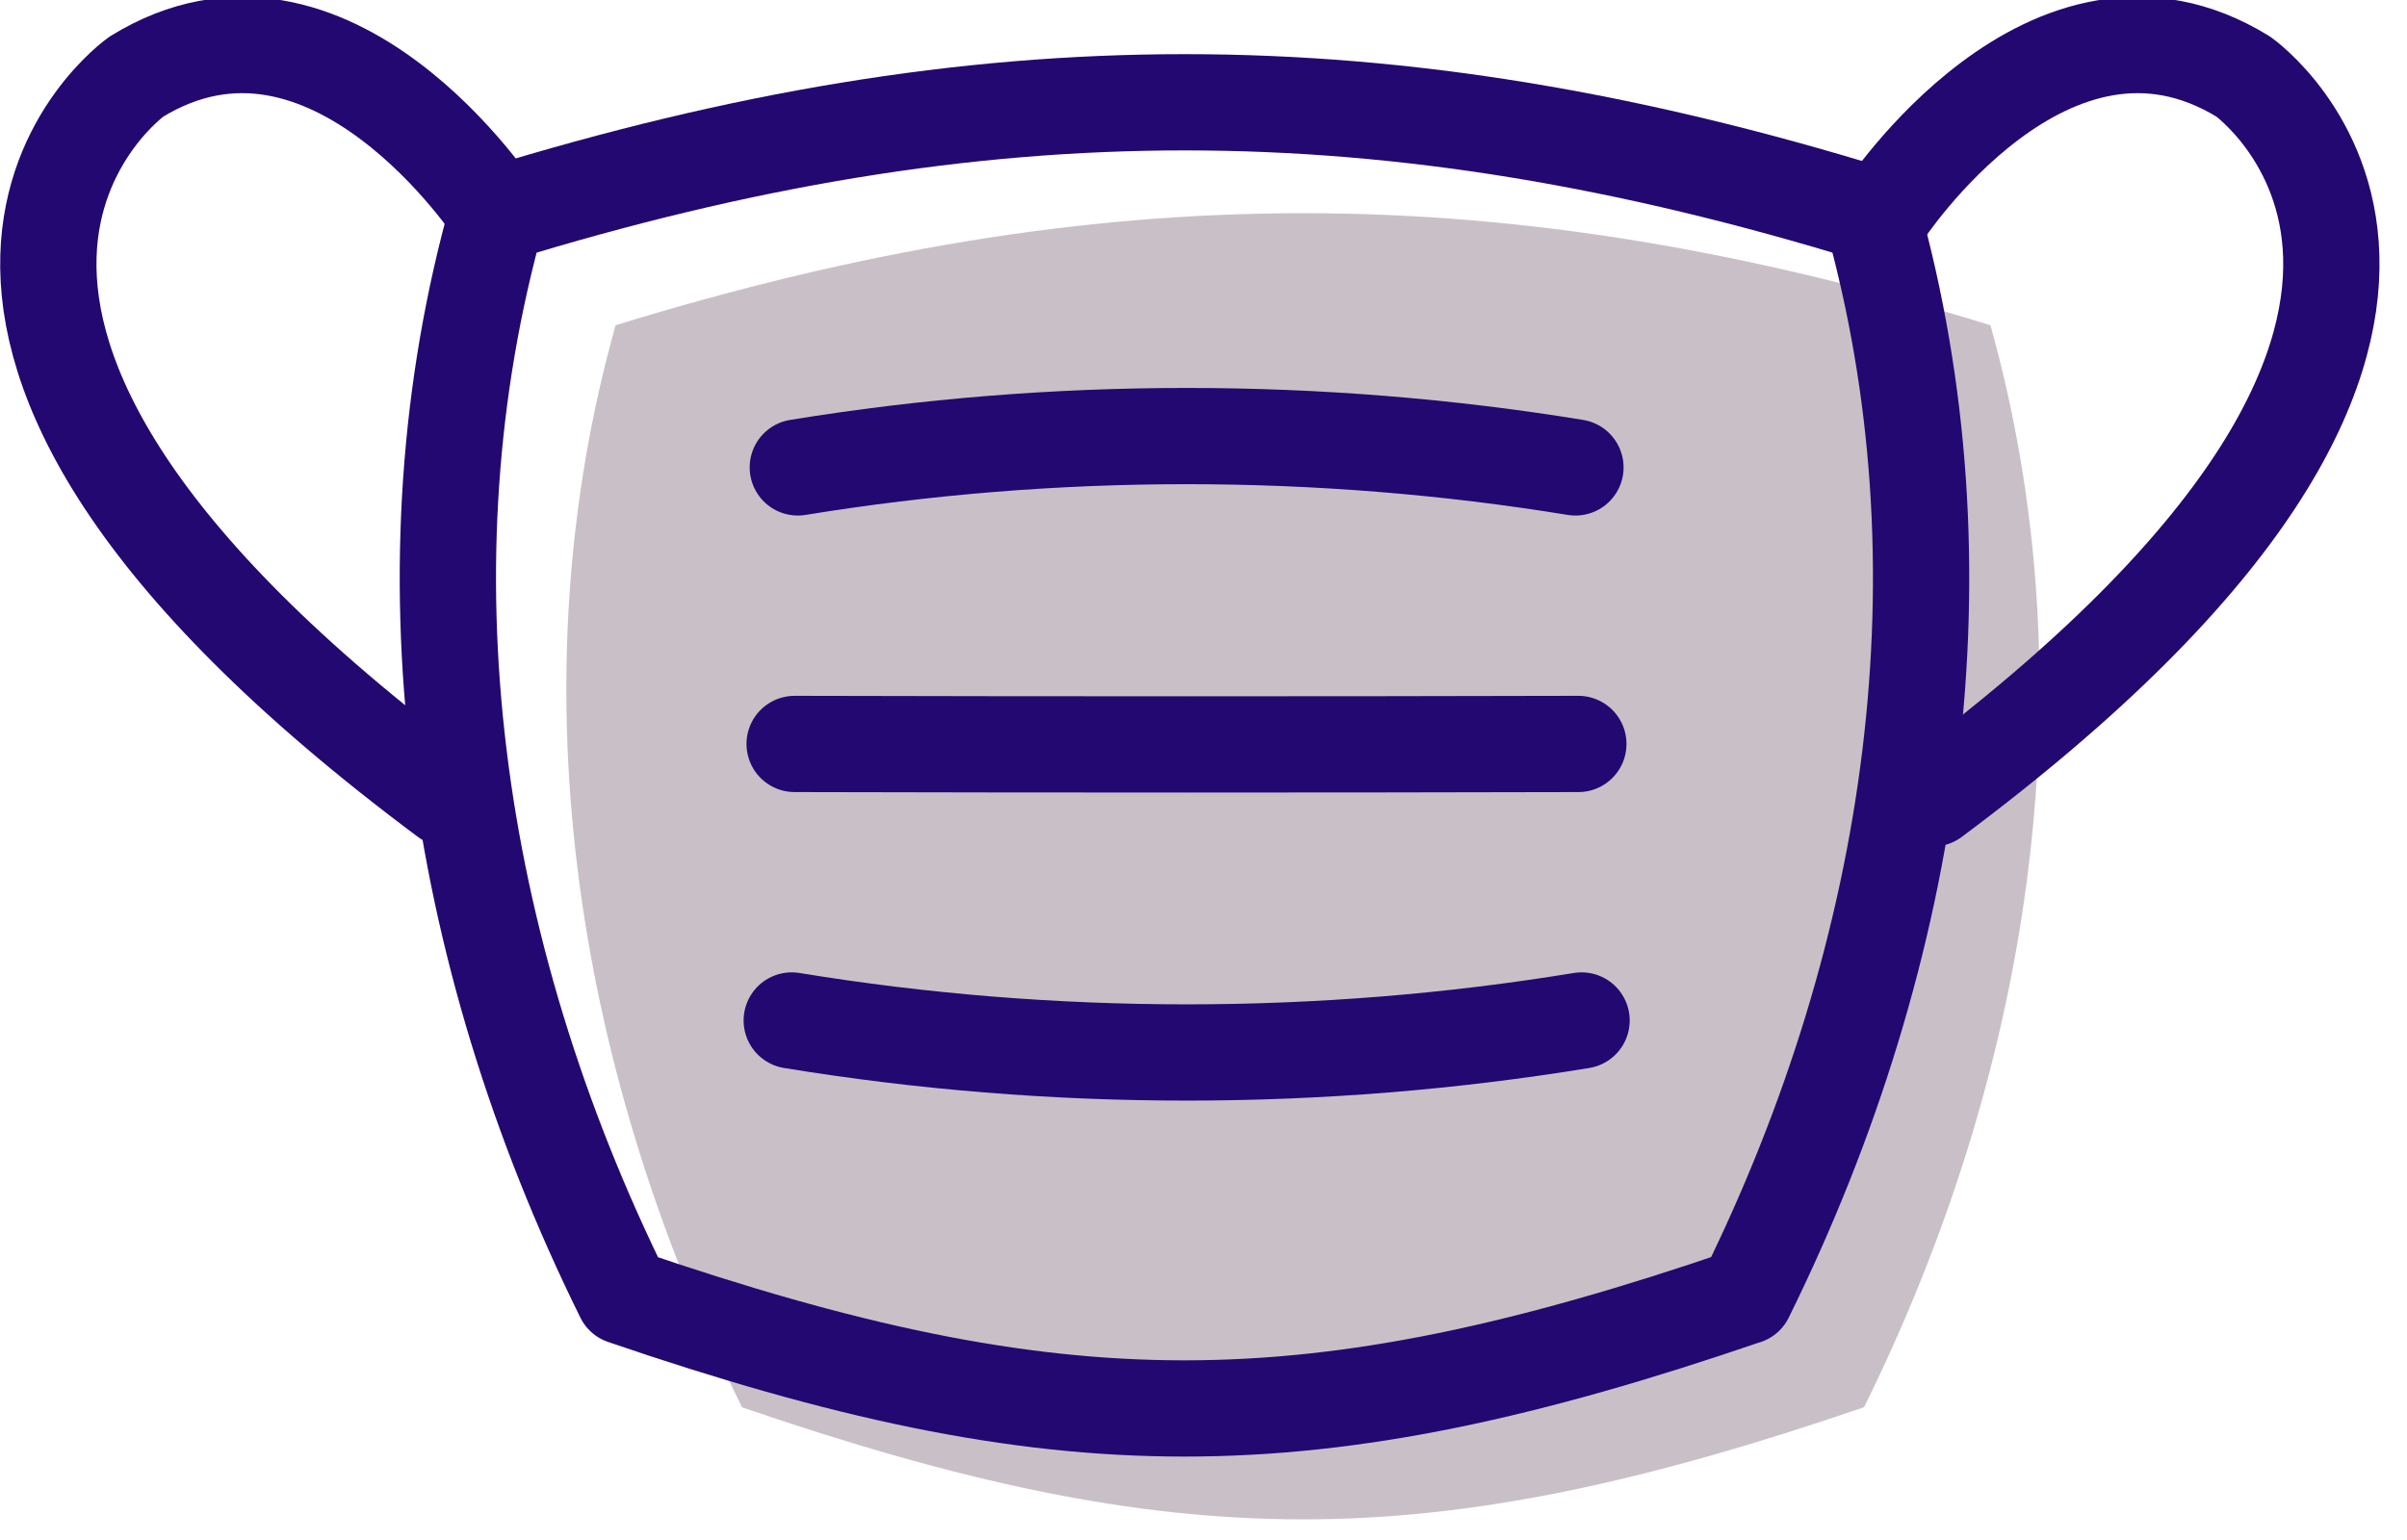
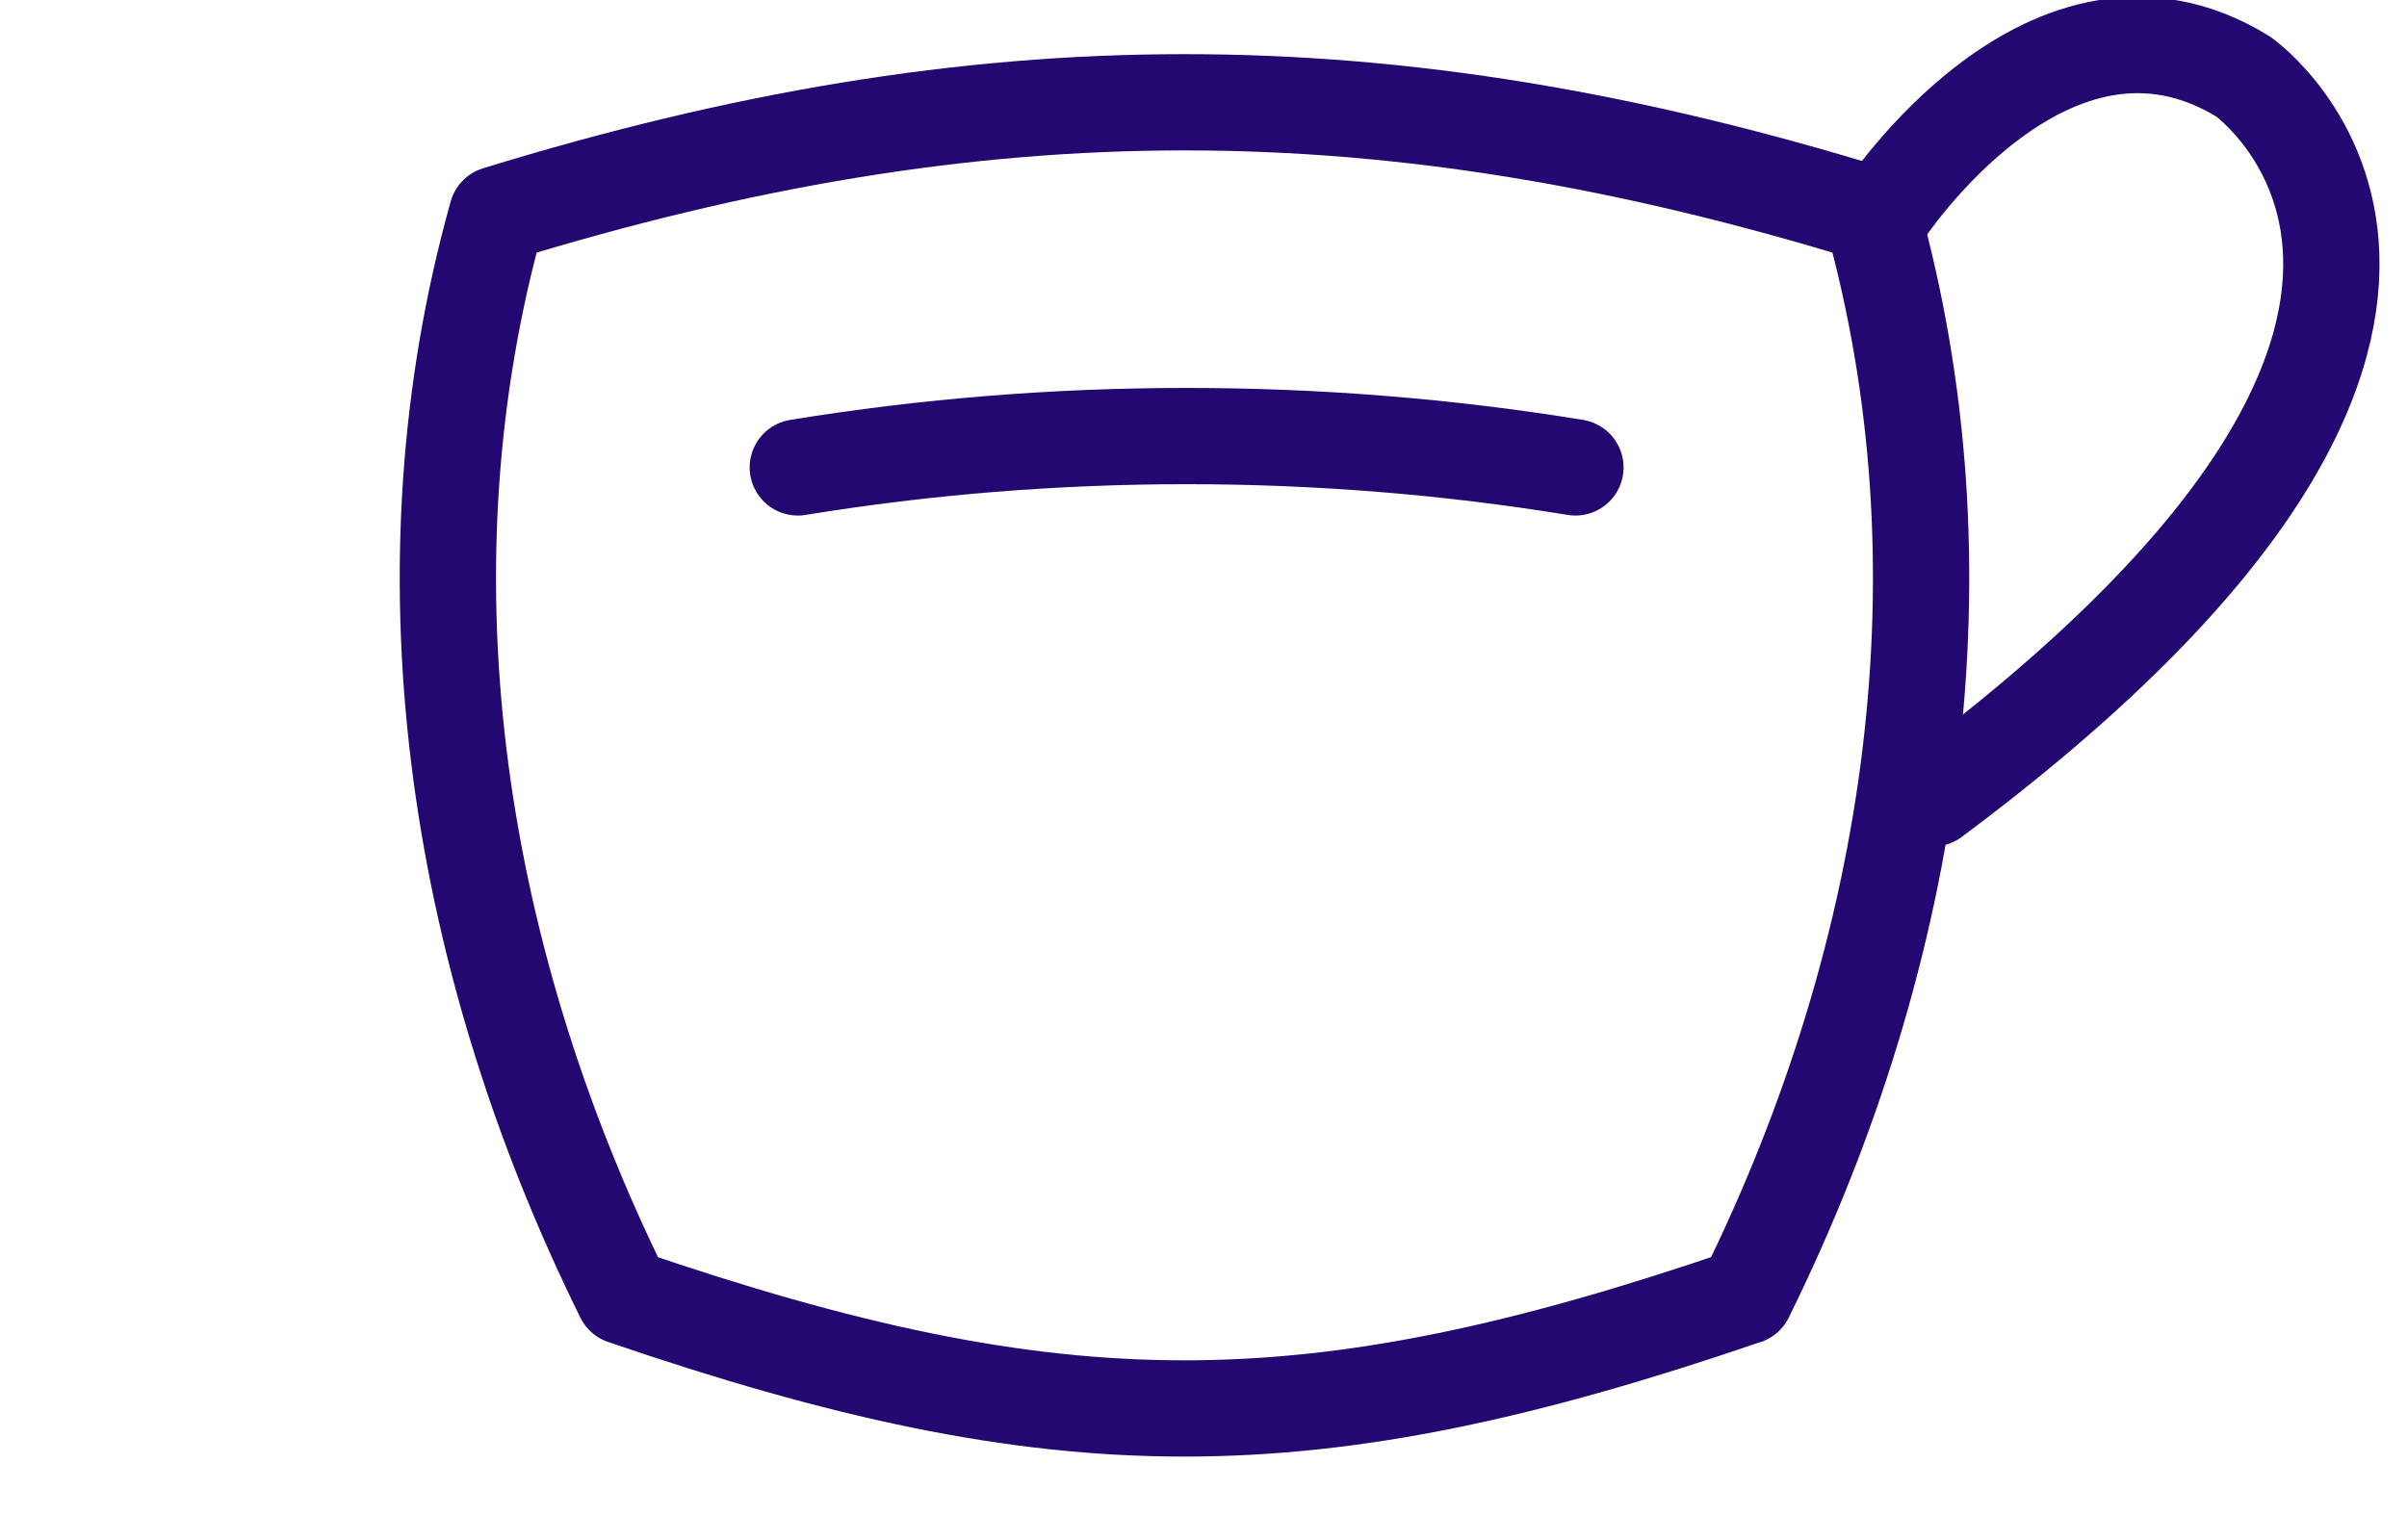
<svg xmlns="http://www.w3.org/2000/svg" width="75" height="48" viewBox="0 0 75 48" fill="none">
  <g clip-path="url(#clip0_620_421)">
-     <path d="M58.071 43.865C44.471 48.521 36.721 48.521 23.121 43.865C17.741 32.969 16.121 21.033 19.181 10.137C34.301 5.481 46.901 5.481 62.021 10.137C65.071 21.033 63.461 32.969 58.081 43.865H58.071Z" fill="#C9C0C7" />
    <path d="M54.38 40.407C40.779 45.064 33.029 45.064 19.43 40.407C14.05 29.512 12.43 17.576 15.489 6.68C30.61 2.024 43.209 2.024 58.33 6.68C61.38 17.576 59.77 29.512 54.389 40.407H54.38Z" stroke="#230871" stroke-width="3" stroke-linecap="round" stroke-linejoin="round" />
    <path d="M24.859 14.569C32.839 13.266 41.109 13.266 49.089 14.569" stroke="#230871" stroke-width="3" stroke-linecap="round" stroke-linejoin="round" />
-     <path d="M24.76 23.188C32.8 23.208 41.14 23.208 49.18 23.188" stroke="#230871" stroke-width="3" stroke-linecap="round" stroke-linejoin="round" />
-     <path d="M24.67 31.807C32.77 33.137 41.18 33.137 49.28 31.807" stroke="#230871" stroke-width="3" stroke-linecap="round" stroke-linejoin="round" />
-     <path d="M15.489 6.68C15.489 6.68 10.289 -1.33 4.249 2.389C4.249 2.389 -6.281 9.828 13.919 24.883" stroke="#230871" stroke-width="3" stroke-linecap="round" stroke-linejoin="round" />
    <path d="M58.66 6.68C58.66 6.68 63.86 -1.33 69.9 2.389C69.9 2.389 80.43 9.828 60.23 24.883" stroke="#230871" stroke-width="3" stroke-linecap="round" stroke-linejoin="round" />
  </g>
  <defs>
    <clipPath id="clip0_620_421">
      <rect width="74.15" height="47.359" fill="white" />
    </clipPath>
  </defs>
</svg>